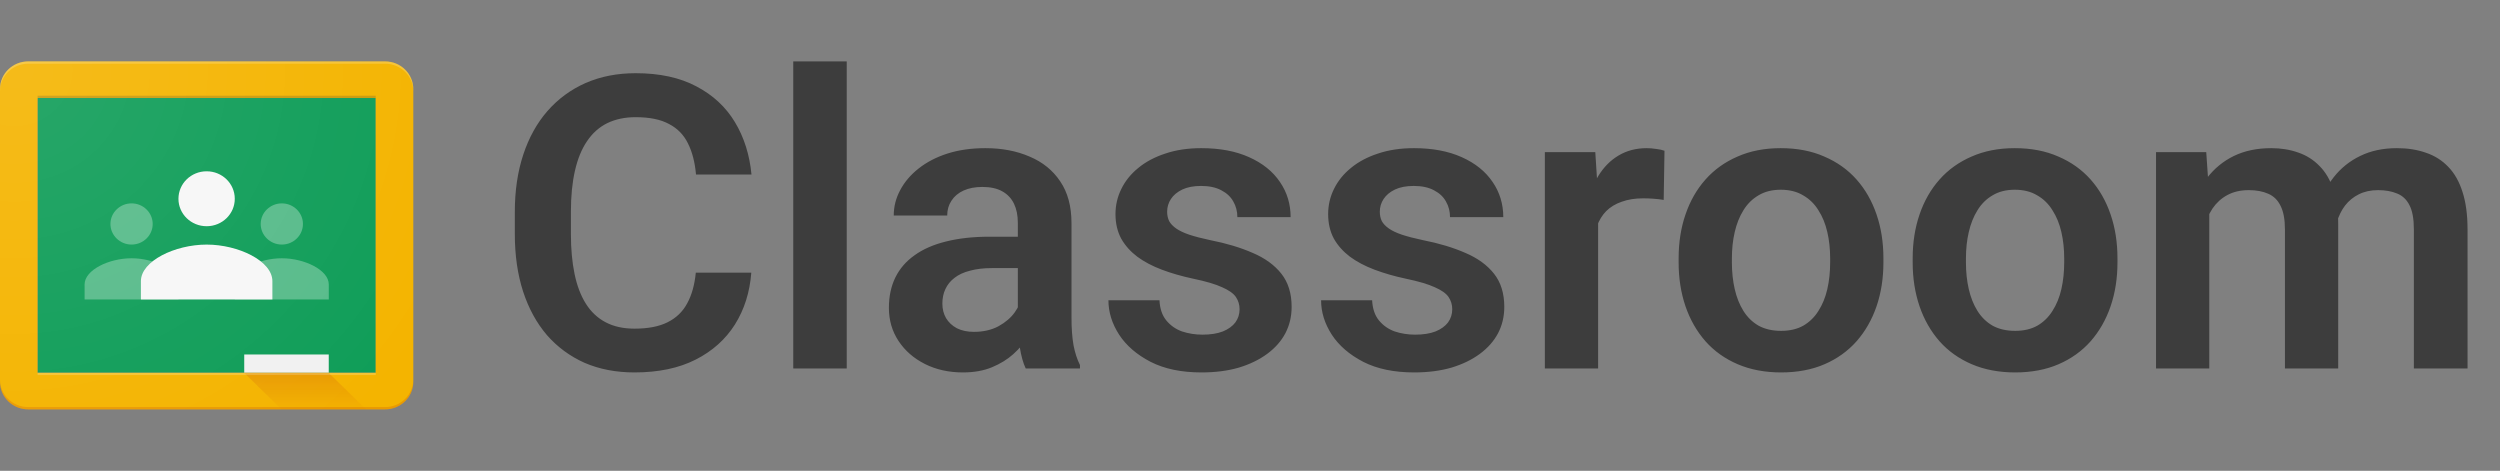
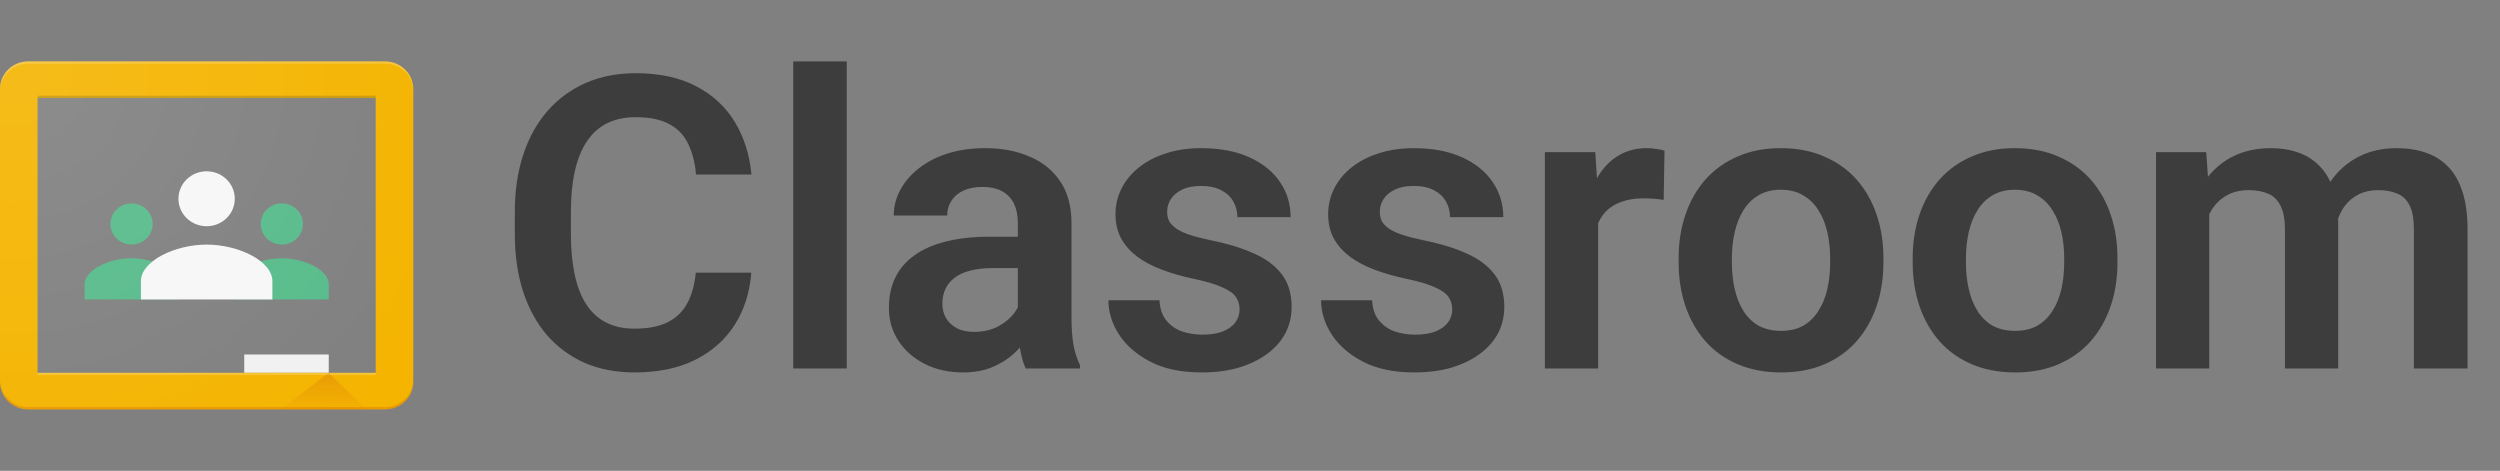
<svg xmlns="http://www.w3.org/2000/svg" width="616" height="116" viewBox="0 0 616 116" fill="none">
  <rect x="0" y="0" width="616" height="116" fill="#808080" stroke="none" />
-   <path d="M9.266 24.153H92.581V91.836H9.266V24.153Z" fill="#0F9D58" />
  <path d="M69.44 60.261C72.324 60.261 74.646 57.98 74.646 55.185C74.646 52.39 72.307 50.11 69.44 50.11C66.573 50.11 64.234 52.39 64.234 55.185C64.234 57.98 66.573 60.261 69.44 60.261ZM69.44 63.639C63.865 63.639 57.867 66.52 57.867 70.087V73.791H81.013V70.087C81.013 66.52 75.015 63.639 69.44 63.639ZM32.417 60.261C35.301 60.261 37.623 57.98 37.623 55.185C37.623 52.39 35.284 50.11 32.417 50.11C29.55 50.11 27.211 52.39 27.211 55.185C27.211 57.98 29.55 60.261 32.417 60.261ZM32.417 63.639C26.841 63.639 20.844 66.52 20.844 70.087V73.791H43.99V70.087C43.99 66.52 37.992 63.639 32.417 63.639Z" fill="#57BB8A" />
  <path d="M50.917 55.739C54.752 55.739 57.865 52.704 57.847 48.966C57.847 45.228 54.734 42.192 50.9 42.209C47.066 42.209 43.97 45.245 43.97 48.983C43.97 52.721 47.083 55.739 50.917 55.739ZM50.917 60.267C43.108 60.267 34.719 64.313 34.719 69.286V73.796H67.116V69.286C67.116 64.296 58.727 60.267 50.917 60.267Z" fill="#F7F7F7" />
  <path d="M60.18 87.345H81.004V91.855H60.18V87.345Z" fill="#F1F1F1" />
  <path d="M94.888 15.13H6.947C3.113 15.13 0 18.166 0 21.904V94.113C0 97.834 3.113 100.87 6.947 100.87H94.888C98.722 100.87 101.836 97.834 101.836 94.096V21.904C101.818 18.166 98.722 15.13 94.888 15.13ZM92.567 91.85H9.251V24.15H92.567V91.85Z" fill="#F4B400" />
  <path opacity="0.2" d="M94.888 15.13H6.947C3.113 15.13 0 18.166 0 21.904V22.47C0 18.731 3.113 15.696 6.947 15.696H94.888C98.722 15.696 101.836 18.731 101.836 22.47V21.904C101.818 18.166 98.722 15.13 94.888 15.13Z" fill="white" />
  <path opacity="0.2" d="M94.888 100.304H6.947C3.113 100.304 0 97.269 0 93.531V94.097C0 97.835 3.113 100.87 6.947 100.87H94.888C98.722 100.87 101.836 97.835 101.836 94.097V93.531C101.818 97.269 98.722 100.304 94.888 100.304Z" fill="#BF360C" />
-   <path d="M80.957 91.846H60.133L69.384 100.866H90.191L80.957 91.846Z" fill="url(#paint0_linear_3256_25922)" />
+   <path d="M80.957 91.846L69.384 100.866H90.191L80.957 91.846Z" fill="url(#paint0_linear_3256_25922)" />
  <path opacity="0.2" d="M9.266 23.582H92.581V24.146H9.266V23.582Z" fill="#263238" />
  <path opacity="0.2" d="M9.266 91.846H92.581V92.411H9.266V91.846Z" fill="white" />
  <path d="M94.888 15.13H6.947C3.113 15.13 0 18.166 0 21.904V94.113C0 97.834 3.113 100.87 6.947 100.87H94.888C98.722 100.87 101.836 97.834 101.836 94.096V21.904C101.818 18.166 98.722 15.13 94.888 15.13Z" fill="url(#paint1_radial_3256_25922)" />
  <path d="M171.446 67.191H185.119C184.754 71.984 183.412 76.237 181.092 79.947C178.771 83.624 175.54 86.514 171.397 88.615C167.254 90.717 162.232 91.767 156.333 91.767C151.792 91.767 147.699 90.98 144.053 89.404C140.44 87.795 137.341 85.513 134.756 82.557C132.204 79.569 130.249 75.99 128.89 71.82C127.531 67.617 126.852 62.906 126.852 57.685V52.218C126.852 46.997 127.547 42.285 128.939 38.082C130.332 33.879 132.32 30.3 134.905 27.345C137.524 24.357 140.656 22.059 144.302 20.45C147.981 18.841 152.091 18.036 156.631 18.036C162.531 18.036 167.519 19.12 171.596 21.287C175.672 23.421 178.838 26.36 181.092 30.103C183.345 33.846 184.704 38.148 185.168 43.007H171.496C171.231 39.987 170.568 37.425 169.508 35.324C168.48 33.222 166.923 31.63 164.834 30.547C162.78 29.43 160.045 28.872 156.631 28.872C153.979 28.872 151.643 29.364 149.621 30.349C147.633 31.334 145.976 32.812 144.65 34.782C143.324 36.719 142.329 39.149 141.667 42.072C141.004 44.961 140.672 48.31 140.672 52.119V57.685C140.672 61.33 140.971 64.596 141.567 67.486C142.164 70.376 143.092 72.822 144.352 74.825C145.611 76.828 147.235 78.354 149.224 79.405C151.212 80.456 153.582 80.981 156.333 80.981C159.68 80.981 162.398 80.456 164.486 79.405C166.607 78.354 168.215 76.811 169.309 74.775C170.436 72.74 171.148 70.211 171.446 67.191ZM208.634 15.13V90.782H195.459V15.13H208.634ZM250.793 79.454V54.877C250.793 53.071 250.478 51.511 249.848 50.198C249.219 48.885 248.258 47.867 246.965 47.145C245.672 46.422 244.032 46.061 242.043 46.061C240.287 46.061 238.745 46.357 237.419 46.948C236.127 47.539 235.133 48.376 234.437 49.459C233.741 50.51 233.393 51.725 233.393 53.104H220.218C220.218 50.904 220.748 48.819 221.809 46.849C222.869 44.846 224.378 43.073 226.333 41.53C228.322 39.954 230.691 38.722 233.442 37.836C236.226 36.949 239.342 36.506 242.789 36.506C246.866 36.506 250.495 37.196 253.677 38.575C256.892 39.921 259.411 41.957 261.234 44.682C263.089 47.407 264.017 50.839 264.017 54.976V78.223C264.017 80.883 264.183 83.165 264.515 85.069C264.879 86.941 265.41 88.566 266.106 89.945V90.782H252.732C252.102 89.436 251.622 87.729 251.29 85.66C250.959 83.559 250.793 81.49 250.793 79.454ZM252.633 58.325L252.732 66.058H244.43C242.374 66.058 240.568 66.271 239.01 66.698C237.453 67.092 236.177 67.683 235.183 68.471C234.188 69.226 233.442 70.146 232.945 71.229C232.448 72.28 232.199 73.478 232.199 74.825C232.199 76.138 232.498 77.32 233.094 78.371C233.724 79.422 234.619 80.259 235.779 80.883C236.972 81.474 238.364 81.769 239.955 81.769C242.275 81.769 244.297 81.309 246.021 80.391C247.744 79.438 249.086 78.289 250.047 76.943C251.009 75.596 251.522 74.316 251.589 73.101L255.367 78.716C254.903 80.062 254.207 81.49 253.279 83.001C252.351 84.511 251.158 85.923 249.699 87.237C248.241 88.55 246.484 89.633 244.43 90.487C242.374 91.341 239.988 91.767 237.27 91.767C233.79 91.767 230.675 91.078 227.924 89.699C225.173 88.32 223.002 86.432 221.411 84.035C219.82 81.638 219.025 78.913 219.025 75.859C219.025 73.035 219.555 70.54 220.615 68.372C221.676 66.206 223.25 64.383 225.339 62.906C227.427 61.395 230.012 60.262 233.094 59.507C236.21 58.719 239.773 58.325 243.783 58.325H252.633ZM305.431 76.204C305.431 75.087 305.133 74.086 304.536 73.2C303.939 72.313 302.813 71.508 301.155 70.786C299.531 70.031 297.145 69.325 293.996 68.668C291.212 68.077 288.644 67.338 286.29 66.452C283.937 65.565 281.916 64.498 280.225 63.25C278.535 61.97 277.209 60.476 276.248 58.768C275.32 57.028 274.855 55.025 274.855 52.759C274.855 50.559 275.336 48.491 276.297 46.554C277.258 44.584 278.651 42.86 280.474 41.382C282.296 39.872 284.517 38.69 287.135 37.836C289.754 36.949 292.704 36.506 295.985 36.506C300.559 36.506 304.486 37.245 307.768 38.722C311.082 40.2 313.618 42.236 315.374 44.83C317.131 47.391 318.009 50.28 318.009 53.498H304.884C304.884 52.087 304.553 50.806 303.89 49.657C303.26 48.507 302.282 47.588 300.957 46.898C299.631 46.176 297.957 45.815 295.935 45.815C294.112 45.815 292.571 46.11 291.312 46.701C290.085 47.292 289.157 48.064 288.528 49.016C287.898 49.968 287.583 51.019 287.583 52.169C287.583 53.022 287.749 53.794 288.08 54.483C288.445 55.14 289.025 55.748 289.82 56.306C290.615 56.864 291.693 57.373 293.052 57.833C294.444 58.292 296.151 58.735 298.172 59.163C302.183 59.95 305.679 61.001 308.663 62.315C311.679 63.595 314.032 65.302 315.722 67.437C317.412 69.571 318.258 72.296 318.258 75.613C318.258 77.977 317.744 80.144 316.717 82.114C315.689 84.052 314.198 85.743 312.242 87.187C310.287 88.632 307.95 89.765 305.232 90.585C302.514 91.374 299.449 91.767 296.035 91.767C291.096 91.767 286.92 90.897 283.506 89.157C280.092 87.384 277.507 85.151 275.75 82.459C273.994 79.733 273.115 76.909 273.115 73.987H285.694C285.793 76.056 286.356 77.714 287.384 78.962C288.412 80.209 289.704 81.113 291.262 81.671C292.853 82.196 294.527 82.459 296.283 82.459C298.272 82.459 299.946 82.196 301.304 81.671C302.664 81.113 303.691 80.374 304.387 79.454C305.083 78.502 305.431 77.419 305.431 76.204ZM357.832 76.204C357.832 75.087 357.533 74.086 356.937 73.2C356.34 72.313 355.213 71.508 353.556 70.786C351.932 70.031 349.546 69.325 346.397 68.668C343.613 68.077 341.044 67.338 338.691 66.452C336.338 65.565 334.316 64.498 332.626 63.25C330.935 61.97 329.609 60.476 328.648 58.768C327.72 57.028 327.256 55.025 327.256 52.759C327.256 50.559 327.737 48.491 328.698 46.554C329.659 44.584 331.051 42.86 332.874 41.382C334.697 39.872 336.918 38.69 339.536 37.836C342.154 36.949 345.104 36.506 348.386 36.506C352.959 36.506 356.887 37.245 360.168 38.722C363.483 40.2 366.018 42.236 367.775 44.83C369.531 47.391 370.41 50.28 370.41 53.498H357.284C357.284 52.087 356.953 50.806 356.29 49.657C355.66 48.507 354.683 47.588 353.357 46.898C352.031 46.176 350.358 45.815 348.336 45.815C346.513 45.815 344.972 46.11 343.712 46.701C342.486 47.292 341.558 48.064 340.928 49.016C340.299 49.968 339.984 51.019 339.984 52.169C339.984 53.022 340.149 53.794 340.481 54.483C340.845 55.14 341.425 55.748 342.221 56.306C343.016 56.864 344.093 57.373 345.452 57.833C346.844 58.292 348.551 58.735 350.573 59.163C354.583 59.95 358.08 61.001 361.063 62.315C364.079 63.595 366.432 65.302 368.122 67.437C369.813 69.571 370.658 72.296 370.658 75.613C370.658 77.977 370.145 80.144 369.117 82.114C368.089 84.052 366.598 85.743 364.643 87.187C362.687 88.632 360.351 89.765 357.633 90.585C354.915 91.374 351.849 91.767 348.435 91.767C343.497 91.767 339.321 90.897 335.907 89.157C332.493 87.384 329.908 85.151 328.151 82.459C326.394 79.733 325.516 76.909 325.516 73.987H338.094C338.194 76.056 338.757 77.714 339.784 78.962C340.812 80.209 342.105 81.113 343.663 81.671C345.254 82.196 346.927 82.459 348.684 82.459C350.672 82.459 352.346 82.196 353.705 81.671C355.064 81.113 356.092 80.374 356.788 79.454C357.483 78.502 357.832 77.419 357.832 76.204ZM393.776 48.376V90.782H380.651V37.491H393.08L393.776 48.376ZM410.133 37.146L409.934 49.263C409.205 49.131 408.376 49.033 407.448 48.967C406.553 48.901 405.708 48.868 404.912 48.868C402.891 48.868 401.118 49.148 399.593 49.706C398.068 50.231 396.792 51.003 395.765 52.021C394.77 53.039 394.008 54.286 393.478 55.764C392.947 57.209 392.649 58.85 392.583 60.689L389.749 60.344C389.749 56.962 390.097 53.827 390.793 50.937C391.489 48.048 392.5 45.519 393.826 43.352C395.152 41.185 396.809 39.51 398.797 38.328C400.819 37.114 403.139 36.506 405.758 36.506C406.487 36.506 407.265 36.572 408.094 36.703C408.956 36.802 409.635 36.949 410.133 37.146ZM413.613 64.678V63.644C413.613 59.737 414.176 56.141 415.303 52.858C416.43 49.542 418.07 46.669 420.225 44.239C422.379 41.809 425.014 39.921 428.13 38.575C431.245 37.196 434.791 36.506 438.769 36.506C442.813 36.506 446.392 37.196 449.508 38.575C452.656 39.921 455.308 41.809 457.462 44.239C459.617 46.669 461.257 49.542 462.384 52.858C463.511 56.141 464.074 59.737 464.074 63.644V64.678C464.074 68.553 463.511 72.148 462.384 75.465C461.257 78.748 459.617 81.622 457.462 84.084C455.308 86.514 452.673 88.402 449.557 89.748C446.442 91.094 442.879 91.767 438.868 91.767C434.891 91.767 431.328 91.094 428.179 89.748C425.031 88.402 422.379 86.514 420.225 84.084C418.07 81.622 416.43 78.748 415.303 75.465C414.176 72.148 413.613 68.553 413.613 64.678ZM426.738 63.644V64.678C426.738 67.01 426.97 69.193 427.434 71.229C427.898 73.265 428.611 75.055 429.572 76.598C430.533 78.141 431.776 79.356 433.3 80.243C434.858 81.096 436.714 81.523 438.868 81.523C440.99 81.523 442.813 81.096 444.337 80.243C445.862 79.356 447.105 78.141 448.066 76.598C449.06 75.055 449.789 73.265 450.254 71.229C450.717 69.193 450.95 67.01 450.95 64.678V63.644C450.95 61.346 450.717 59.195 450.254 57.192C449.789 55.156 449.06 53.367 448.066 51.824C447.105 50.248 445.845 49.016 444.288 48.13C442.763 47.21 440.923 46.751 438.769 46.751C436.648 46.751 434.825 47.21 433.3 48.13C431.776 49.016 430.533 50.248 429.572 51.824C428.611 53.367 427.898 55.156 427.434 57.192C426.97 59.195 426.738 61.346 426.738 63.644ZM471.283 64.678V63.644C471.283 59.737 471.847 56.141 472.973 52.858C474.1 49.542 475.741 46.669 477.895 44.239C480.05 41.809 482.685 39.921 485.8 38.575C488.916 37.196 492.462 36.506 496.439 36.506C500.483 36.506 504.062 37.196 507.178 38.575C510.324 39.921 512.977 41.809 515.135 44.239C517.289 46.669 518.928 49.542 520.053 52.858C521.183 56.141 521.743 59.737 521.743 63.644V64.678C521.743 68.553 521.183 72.148 520.053 75.465C518.928 78.748 517.289 81.622 515.135 84.084C512.977 86.514 510.345 88.402 507.228 89.748C504.112 91.094 500.549 91.767 496.539 91.767C492.562 91.767 488.998 91.094 485.85 89.748C482.702 88.402 480.05 86.514 477.895 84.084C475.741 81.622 474.1 78.748 472.973 75.465C471.847 72.148 471.283 68.553 471.283 64.678ZM484.408 63.644V64.678C484.408 67.01 484.64 69.193 485.104 71.229C485.568 73.265 486.281 75.055 487.242 76.598C488.203 78.141 489.446 79.356 490.971 80.243C492.529 81.096 494.385 81.523 496.539 81.523C498.66 81.523 500.483 81.096 502.008 80.243C503.533 79.356 504.775 78.141 505.736 76.598C506.731 75.055 507.46 73.265 507.924 71.229C508.388 69.193 508.62 67.01 508.62 64.678V63.644C508.62 61.346 508.388 59.195 507.924 57.192C507.46 55.156 506.731 53.367 505.736 51.824C504.775 50.248 503.516 49.016 501.958 48.13C500.433 47.21 498.594 46.751 496.439 46.751C494.318 46.751 492.495 47.21 490.971 48.13C489.446 49.016 488.203 50.248 487.242 51.824C486.281 53.367 485.568 55.156 485.104 57.192C484.64 59.195 484.408 61.346 484.408 63.644ZM544.367 48.425V90.782H531.243V37.491H543.619L544.367 48.425ZM542.428 62.216H538.401C538.401 58.506 538.849 55.091 539.74 51.971C540.671 48.852 542.03 46.143 543.817 43.845C545.609 41.513 547.814 39.708 550.43 38.427C553.083 37.146 556.148 36.506 559.63 36.506C562.048 36.506 564.268 36.867 566.289 37.59C568.31 38.279 570.051 39.379 571.512 40.889C573.004 42.367 574.144 44.304 574.943 46.701C575.737 49.066 576.134 51.906 576.134 55.222V90.782H563.01V56.552C563.01 54.056 562.644 52.103 561.916 50.691C561.218 49.279 560.21 48.294 558.881 47.736C557.558 47.145 555.964 46.849 554.111 46.849C552.054 46.849 550.283 47.26 548.791 48.08C547.33 48.868 546.124 49.968 545.161 51.38C544.235 52.792 543.537 54.417 543.074 56.256C542.641 58.095 542.428 60.082 542.428 62.216ZM575.142 59.803L569.72 60.788C569.756 57.439 570.219 54.303 571.115 51.38C572.006 48.425 573.319 45.848 575.04 43.648C576.796 41.415 578.97 39.675 581.551 38.427C584.173 37.146 587.187 36.506 590.603 36.506C593.255 36.506 595.638 36.884 597.761 37.639C599.914 38.361 601.752 39.527 603.279 41.136C604.801 42.712 605.962 44.764 606.761 47.292C607.586 49.821 608.004 52.907 608.004 56.552V90.782H594.777V56.502C594.777 53.909 594.411 51.922 593.683 50.543C592.985 49.164 591.977 48.212 590.649 47.686C589.325 47.128 587.767 46.849 585.98 46.849C584.153 46.849 582.564 47.194 581.205 47.883C579.881 48.54 578.751 49.459 577.825 50.642C576.929 51.824 576.252 53.203 575.788 54.779C575.356 56.322 575.142 57.996 575.142 59.803Z" fill="#3D3D3D" />
  <defs>
    <linearGradient id="paint0_linear_3256_25922" x1="75.167" y1="91.966" x2="75.167" y2="100.96" gradientUnits="userSpaceOnUse">
      <stop stop-color="#BF360C" stop-opacity="0.2" />
      <stop offset="1" stop-color="#BF360C" stop-opacity="0.02" />
    </linearGradient>
    <radialGradient id="paint1_radial_3256_25922" cx="0" cy="0" r="1" gradientUnits="userSpaceOnUse" gradientTransform="translate(3.508 17.14) scale(121.618 118.572)">
      <stop stop-color="white" stop-opacity="0.1" />
      <stop offset="1" stop-color="white" stop-opacity="0" />
    </radialGradient>
  </defs>
</svg>